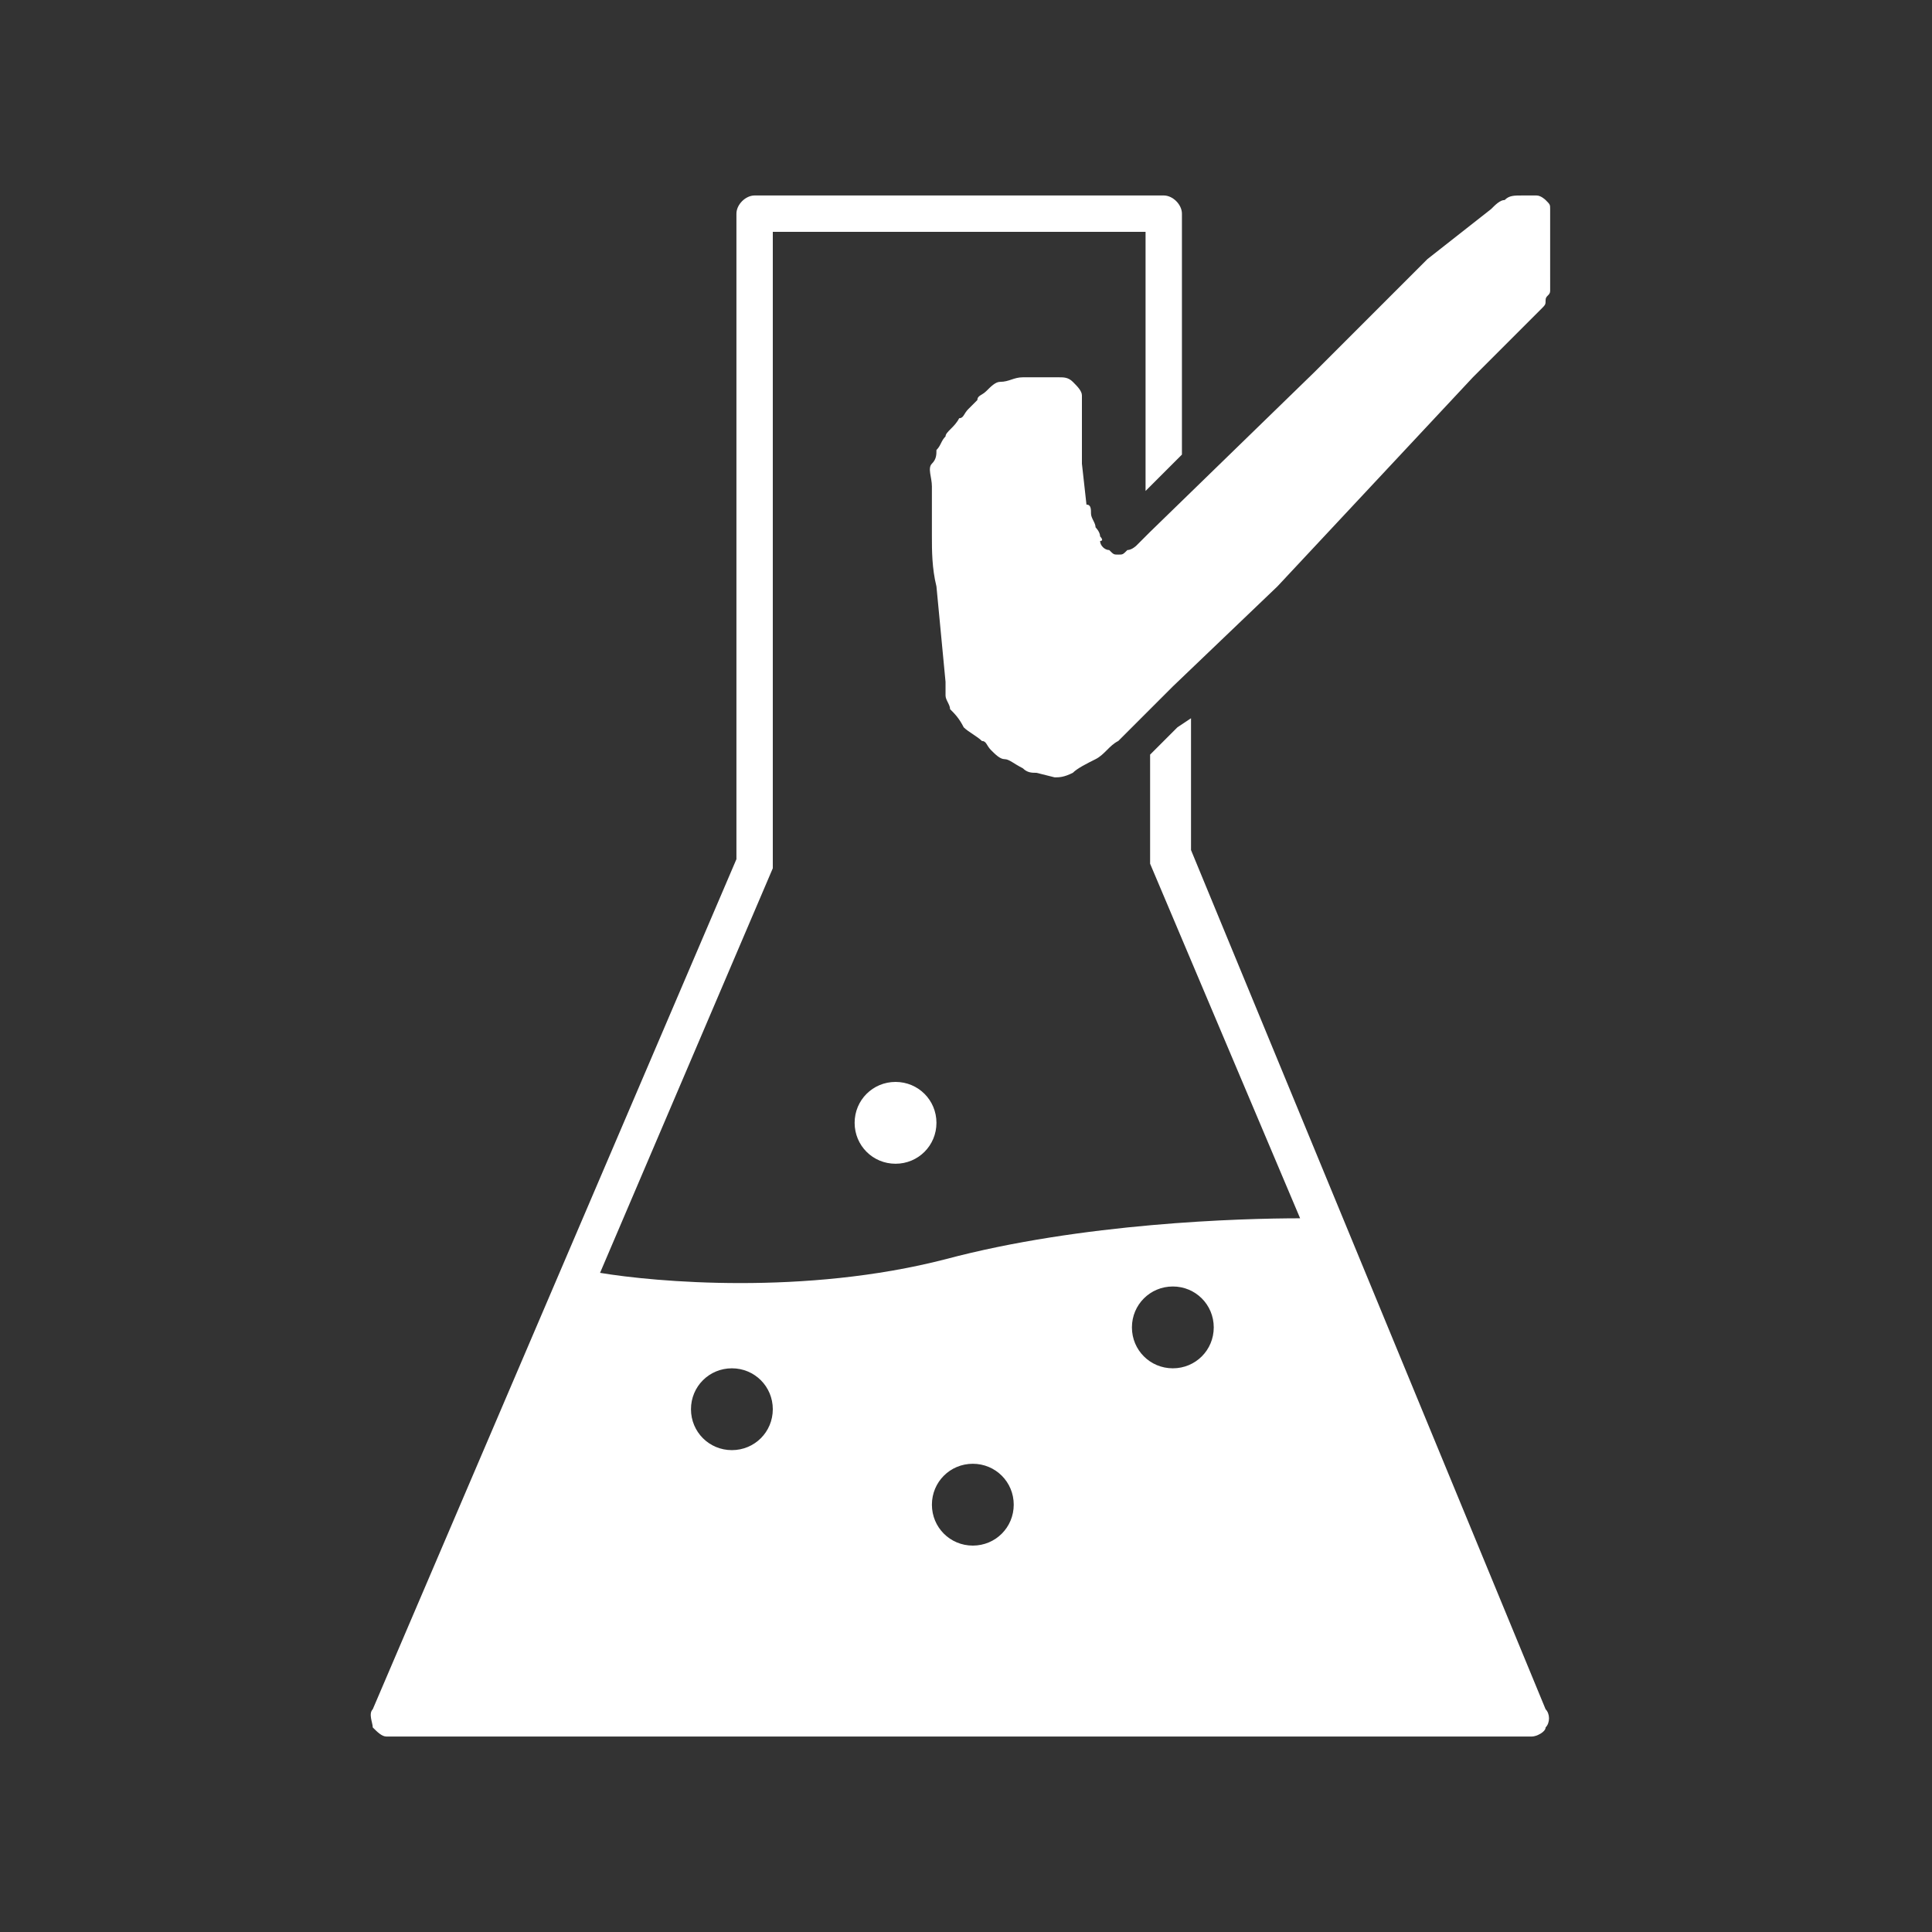
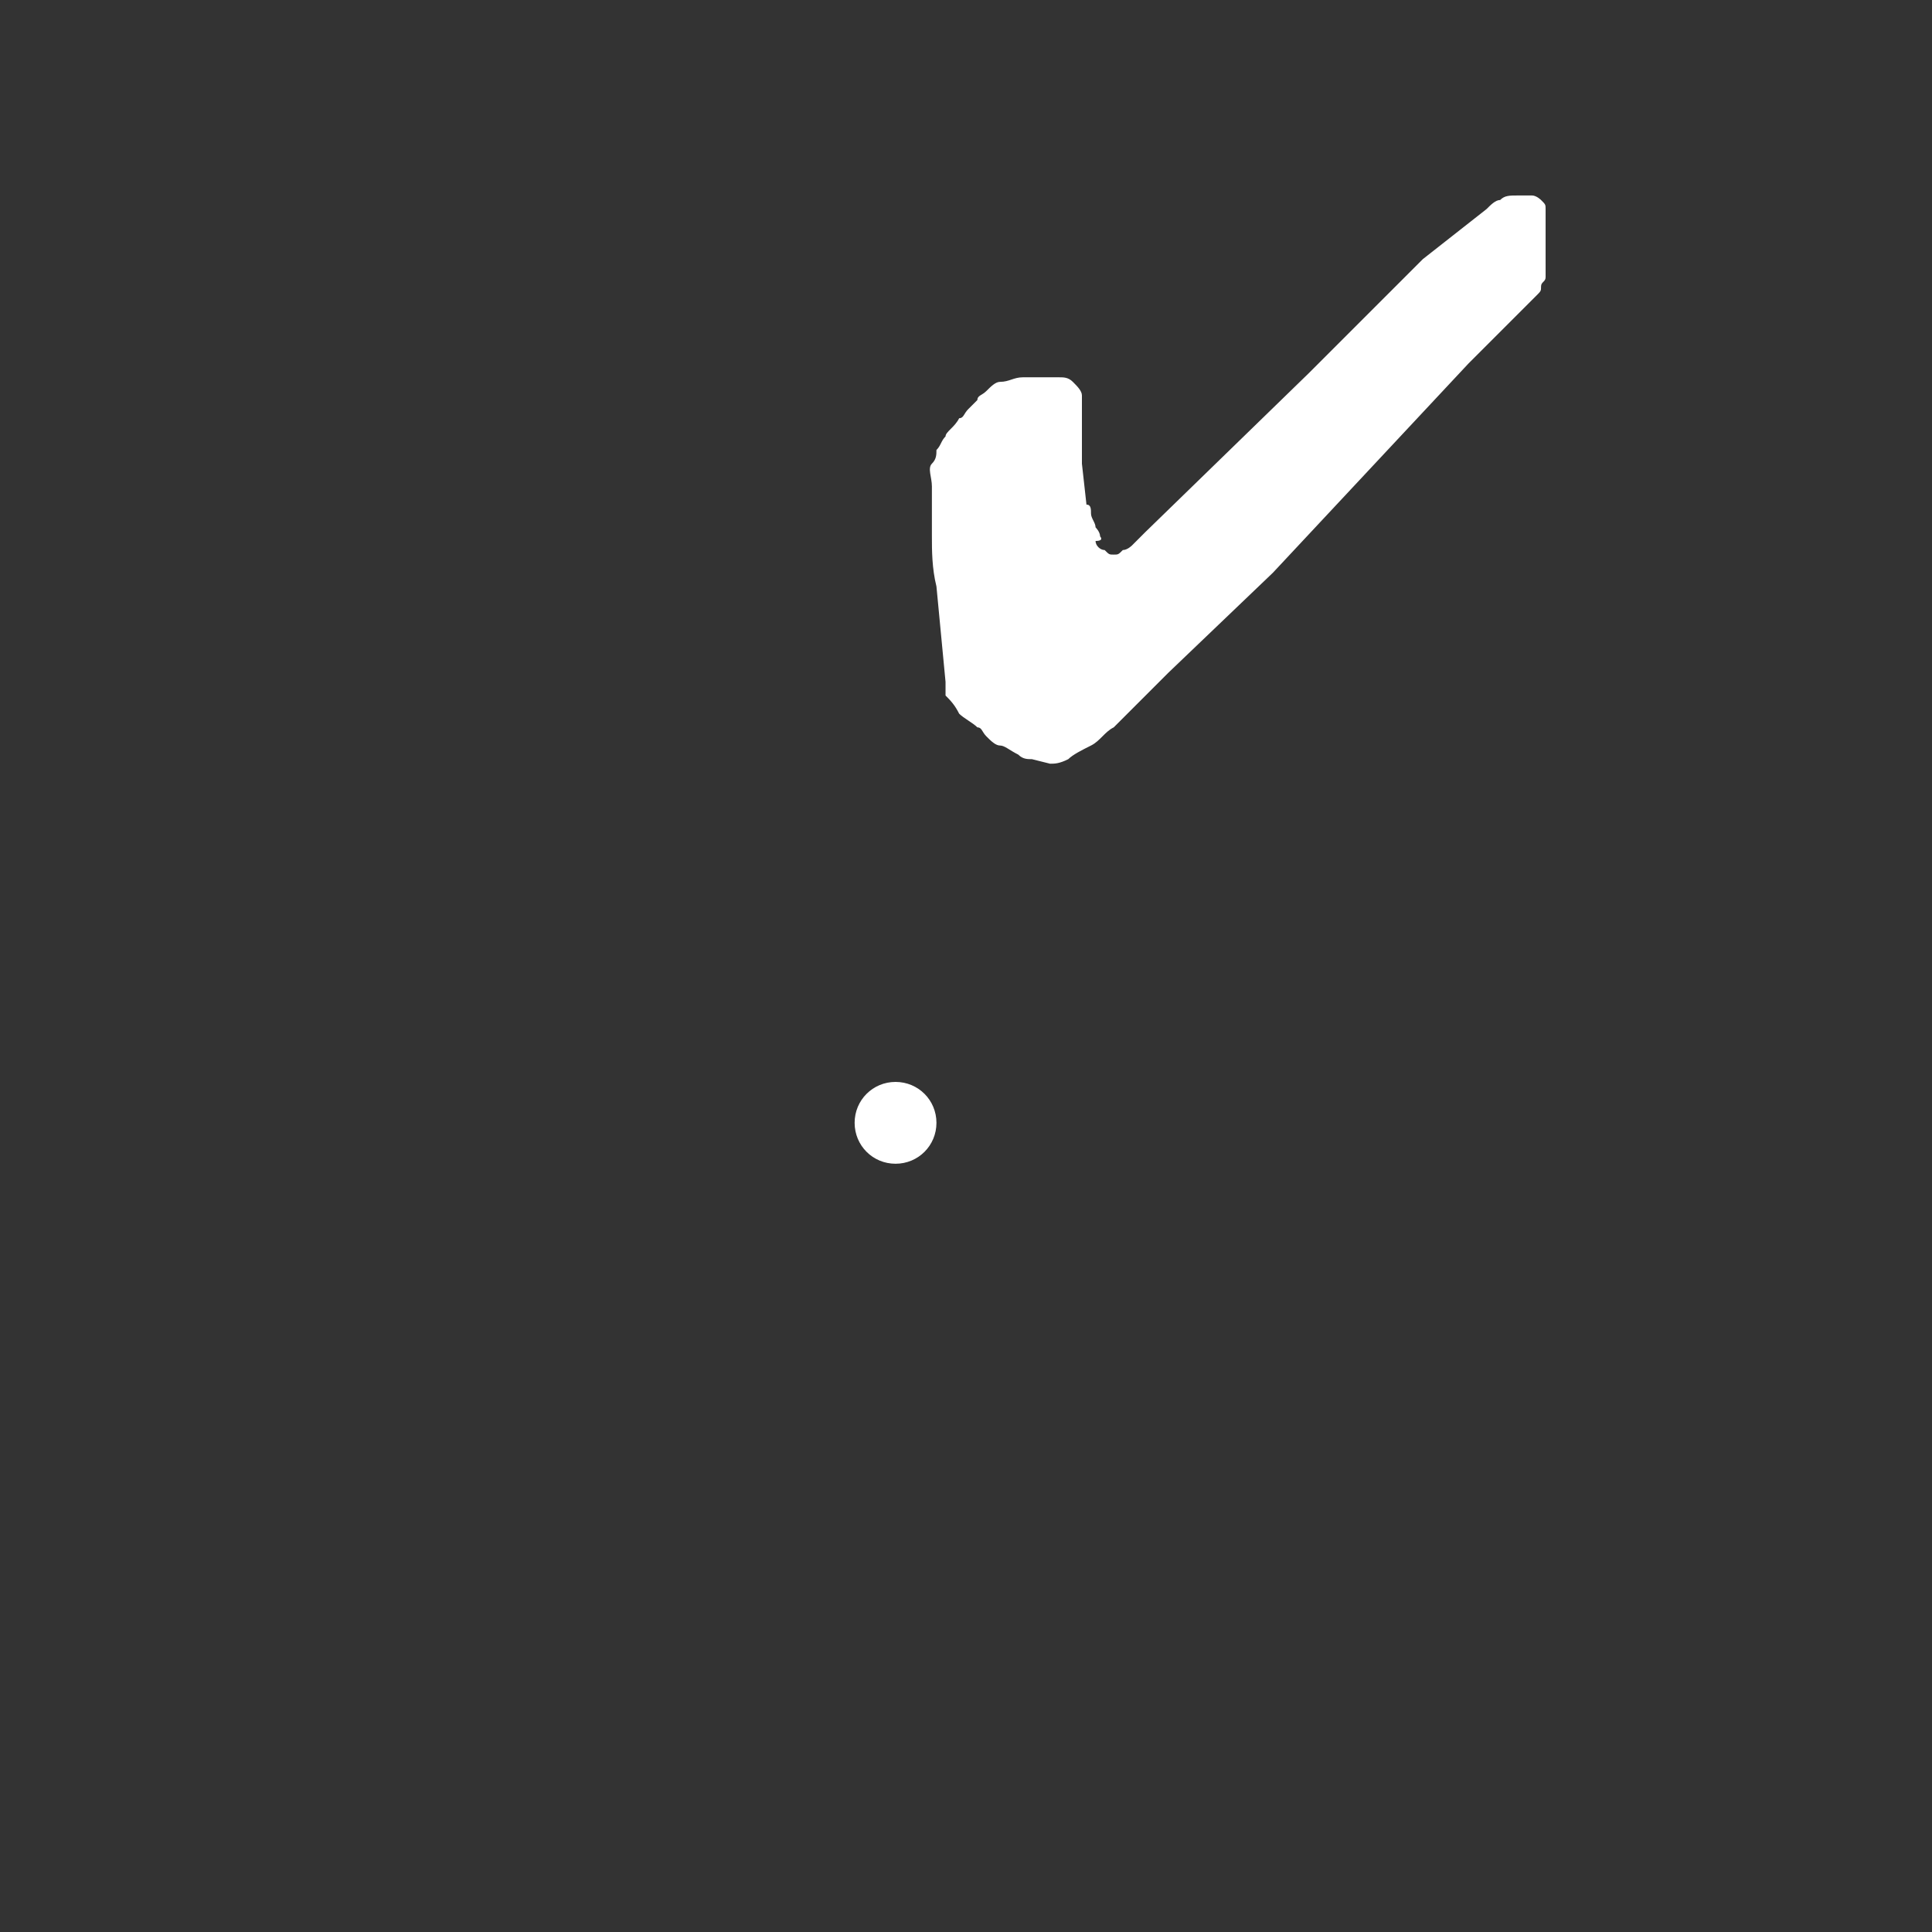
<svg xmlns="http://www.w3.org/2000/svg" version="1.1" id="Ebene_1" x="0px" y="0px" viewBox="0 0 42.5 42.5" style="enable-background:new 0 0 42.5 42.5;" xml:space="preserve">
  <rect x="0" y="0" width="42.5" height="42.5" fill="#333333" stroke="none" />
  <style type="text/css">
	.st0{fill:#FFFFFF;}
</style>
  <path class="st0" d="M19.7,25.6c0.5,0,0.9-0.4,0.9-0.9s-0.4-0.9-0.9-0.9s-0.9,0.4-0.9,0.9S19.2,25.6,19.7,25.6" />
-   <path class="st0" d="M26.2,18.7v-2.9L25.9,16c-0.1,0.1-0.2,0.2-0.3,0.3c-0.1,0.1-0.2,0.2-0.3,0.3v2.2c0,0.1,0,0.1,0,0.2l3.3,7.8  c-1.3,0-4.8,0.1-7.8,0.9c-3.1,0.8-6.4,0.5-7.6,0.3l3.8-8.9c0,0,0-0.1,0-0.2V5.1h8.2v5.7l0.1-0.1l0.7-0.7V4.7c0-0.2-0.2-0.4-0.4-0.4  h-9c-0.2,0-0.4,0.2-0.4,0.4v14.2l-8,18.7c-0.1,0.1,0,0.3,0,0.4c0.1,0.1,0.2,0.2,0.3,0.2h25.2c0.1,0,0.3-0.1,0.3-0.2  c0.1-0.1,0.1-0.3,0-0.4L26.2,18.7z M16.1,31.9c-0.5,0-0.9-0.4-0.9-0.9s0.4-0.9,0.9-0.9c0.5,0,0.9,0.4,0.9,0.9S16.6,31.9,16.1,31.9z   M21.4,34c-0.5,0-0.9-0.4-0.9-0.9s0.4-0.9,0.9-0.9c0.5,0,0.9,0.4,0.9,0.9S21.9,34,21.4,34z M25.8,30.1c-0.5,0-0.9-0.4-0.9-0.9  s0.4-0.9,0.9-0.9s0.9,0.4,0.9,0.9S26.3,30.1,25.8,30.1z" />
  <g>
-     <path class="st0" d="M24.2,11.8c0-0.1-0.1-0.2-0.1-0.2c0-0.1-0.1-0.2-0.1-0.3c0-0.1,0-0.2-0.1-0.2l-0.1-0.9c0-0.1,0-0.2,0-0.3   c0-0.1,0-0.2,0-0.3c0-0.1,0-0.2,0-0.3c0-0.1,0-0.2,0-0.3c0-0.1,0-0.2,0-0.3c0-0.1-0.1-0.2-0.2-0.3c-0.1-0.1-0.2-0.1-0.3-0.1   c-0.1,0-0.2,0-0.3,0c-0.1,0-0.3,0-0.5,0c-0.2,0-0.3,0.1-0.5,0.1c-0.1,0-0.2,0.1-0.3,0.2c-0.1,0.1-0.2,0.1-0.2,0.2   c-0.1,0.1-0.2,0.2-0.2,0.2c-0.1,0.1-0.1,0.2-0.2,0.2c-0.1,0.2-0.3,0.3-0.3,0.4c-0.1,0.1-0.1,0.2-0.2,0.3c0,0.1,0,0.2-0.1,0.3   s0,0.3,0,0.5c0,0.4,0,0.7,0,1.1c0,0.3,0,0.7,0.1,1.1l0.2,2.1c0,0.1,0,0.2,0,0.3c0,0.1,0.1,0.2,0.1,0.3c0.1,0.1,0.2,0.2,0.3,0.4   c0.1,0.1,0.3,0.2,0.4,0.3c0.1,0,0.1,0.1,0.2,0.2c0.1,0.1,0.2,0.2,0.3,0.2s0.2,0.1,0.4,0.2c0.1,0.1,0.2,0.1,0.3,0.1l0.4,0.1   c0.1,0,0.2,0,0.4-0.1c0.1-0.1,0.3-0.2,0.5-0.3c0.2-0.1,0.3-0.3,0.5-0.4c0.2-0.2,0.3-0.3,0.5-0.5s0.3-0.3,0.4-0.4   c0.1-0.1,0.2-0.2,0.3-0.3l2.3-2.2l4.3-4.6l1.3-1.3c0.1-0.1,0.2-0.2,0.2-0.2c0.1-0.1,0.1-0.1,0.1-0.2c0-0.1,0.1-0.1,0.1-0.2   c0-0.1,0-0.2,0-0.3V4.9c0-0.1,0-0.2,0-0.3c0-0.1,0-0.1-0.1-0.2c0,0-0.1-0.1-0.2-0.1c-0.1,0-0.2,0-0.3,0c-0.2,0-0.3,0-0.4,0.1   c-0.1,0-0.2,0.1-0.3,0.2l-1.4,1.1l-2.5,2.5l-3.6,3.5l-0.3,0.3c0,0-0.1,0.1-0.2,0.1c-0.1,0.1-0.1,0.1-0.2,0.1c-0.1,0-0.1,0-0.2-0.1   c-0.1,0-0.2-0.1-0.2-0.2C24.3,11.9,24.2,11.8,24.2,11.8" />
+     <path class="st0" d="M24.2,11.8c0-0.1-0.1-0.2-0.1-0.2c0-0.1-0.1-0.2-0.1-0.3c0-0.1,0-0.2-0.1-0.2l-0.1-0.9c0-0.1,0-0.2,0-0.3   c0-0.1,0-0.2,0-0.3c0-0.1,0-0.2,0-0.3c0-0.1,0-0.2,0-0.3c0-0.1,0-0.2,0-0.3c0-0.1-0.1-0.2-0.2-0.3c-0.1-0.1-0.2-0.1-0.3-0.1   c-0.1,0-0.2,0-0.3,0c-0.1,0-0.3,0-0.5,0c-0.2,0-0.3,0.1-0.5,0.1c-0.1,0-0.2,0.1-0.3,0.2c-0.1,0.1-0.2,0.1-0.2,0.2   c-0.1,0.1-0.2,0.2-0.2,0.2c-0.1,0.1-0.1,0.2-0.2,0.2c-0.1,0.2-0.3,0.3-0.3,0.4c-0.1,0.1-0.1,0.2-0.2,0.3c0,0.1,0,0.2-0.1,0.3   s0,0.3,0,0.5c0,0.4,0,0.7,0,1.1c0,0.3,0,0.7,0.1,1.1l0.2,2.1c0,0.1,0,0.2,0,0.3c0.1,0.1,0.2,0.2,0.3,0.4   c0.1,0.1,0.3,0.2,0.4,0.3c0.1,0,0.1,0.1,0.2,0.2c0.1,0.1,0.2,0.2,0.3,0.2s0.2,0.1,0.4,0.2c0.1,0.1,0.2,0.1,0.3,0.1l0.4,0.1   c0.1,0,0.2,0,0.4-0.1c0.1-0.1,0.3-0.2,0.5-0.3c0.2-0.1,0.3-0.3,0.5-0.4c0.2-0.2,0.3-0.3,0.5-0.5s0.3-0.3,0.4-0.4   c0.1-0.1,0.2-0.2,0.3-0.3l2.3-2.2l4.3-4.6l1.3-1.3c0.1-0.1,0.2-0.2,0.2-0.2c0.1-0.1,0.1-0.1,0.1-0.2c0-0.1,0.1-0.1,0.1-0.2   c0-0.1,0-0.2,0-0.3V4.9c0-0.1,0-0.2,0-0.3c0-0.1,0-0.1-0.1-0.2c0,0-0.1-0.1-0.2-0.1c-0.1,0-0.2,0-0.3,0c-0.2,0-0.3,0-0.4,0.1   c-0.1,0-0.2,0.1-0.3,0.2l-1.4,1.1l-2.5,2.5l-3.6,3.5l-0.3,0.3c0,0-0.1,0.1-0.2,0.1c-0.1,0.1-0.1,0.1-0.2,0.1c-0.1,0-0.1,0-0.2-0.1   c-0.1,0-0.2-0.1-0.2-0.2C24.3,11.9,24.2,11.8,24.2,11.8" />
  </g>
</svg>